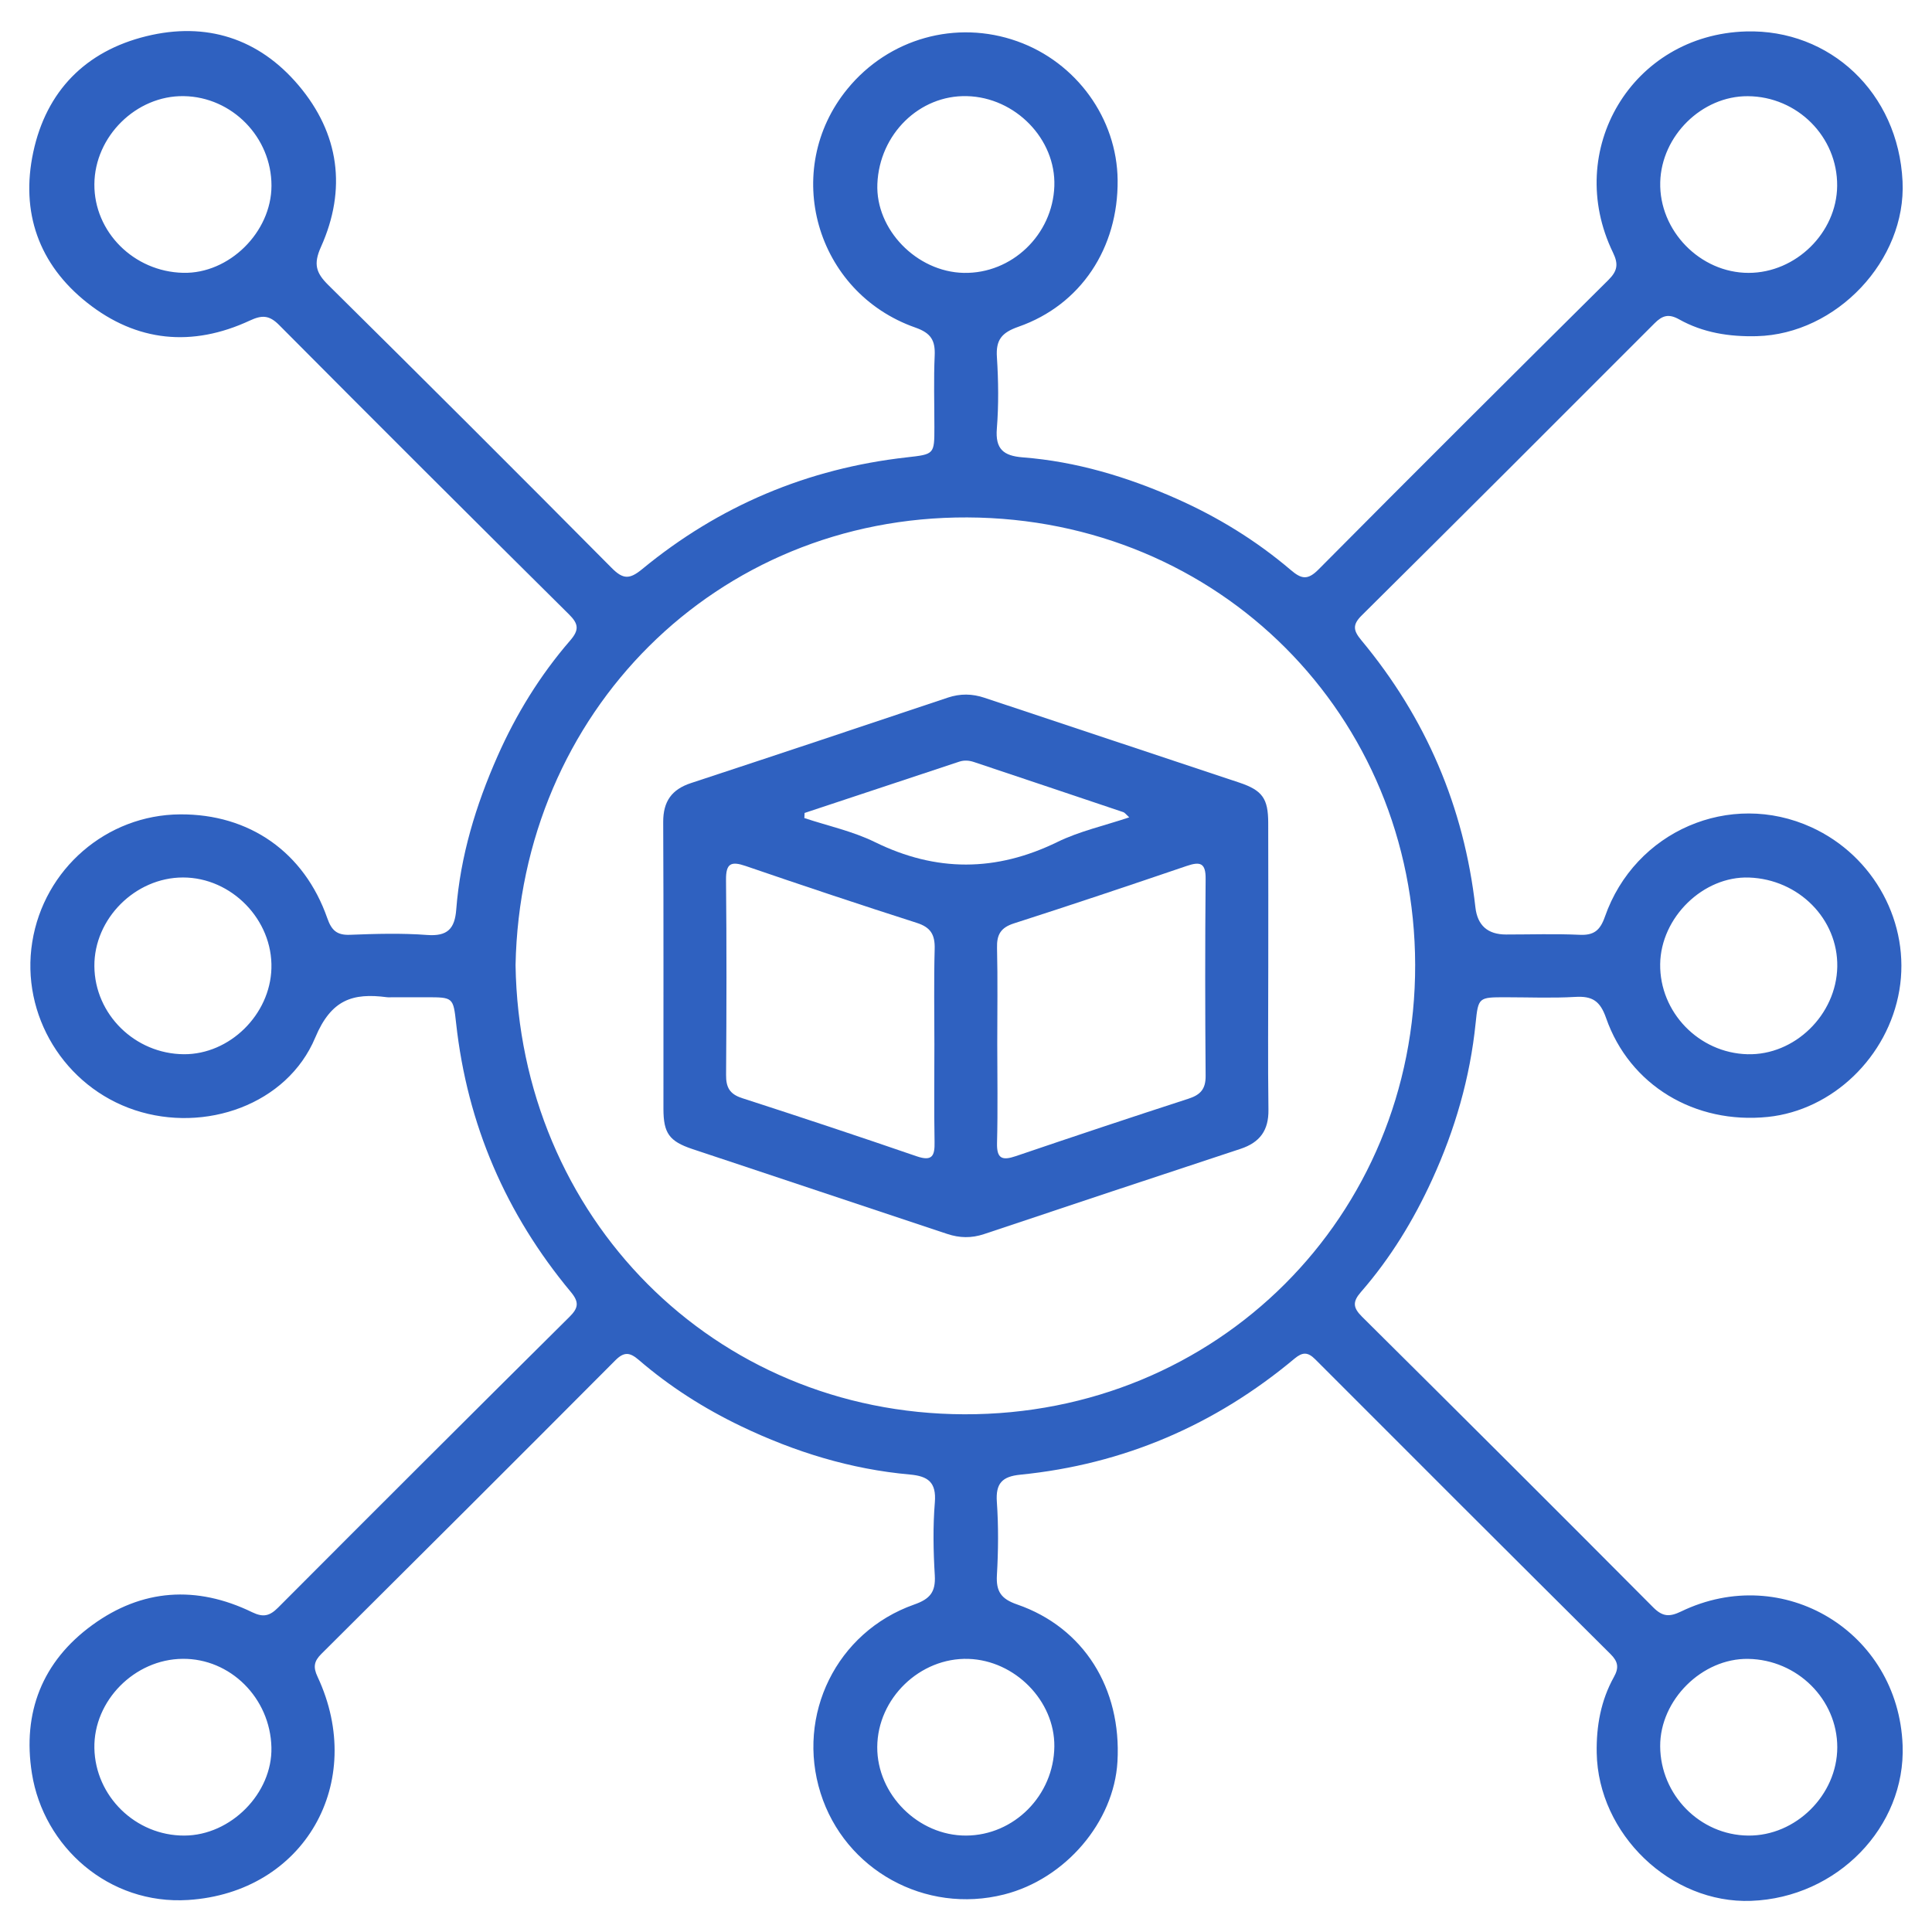
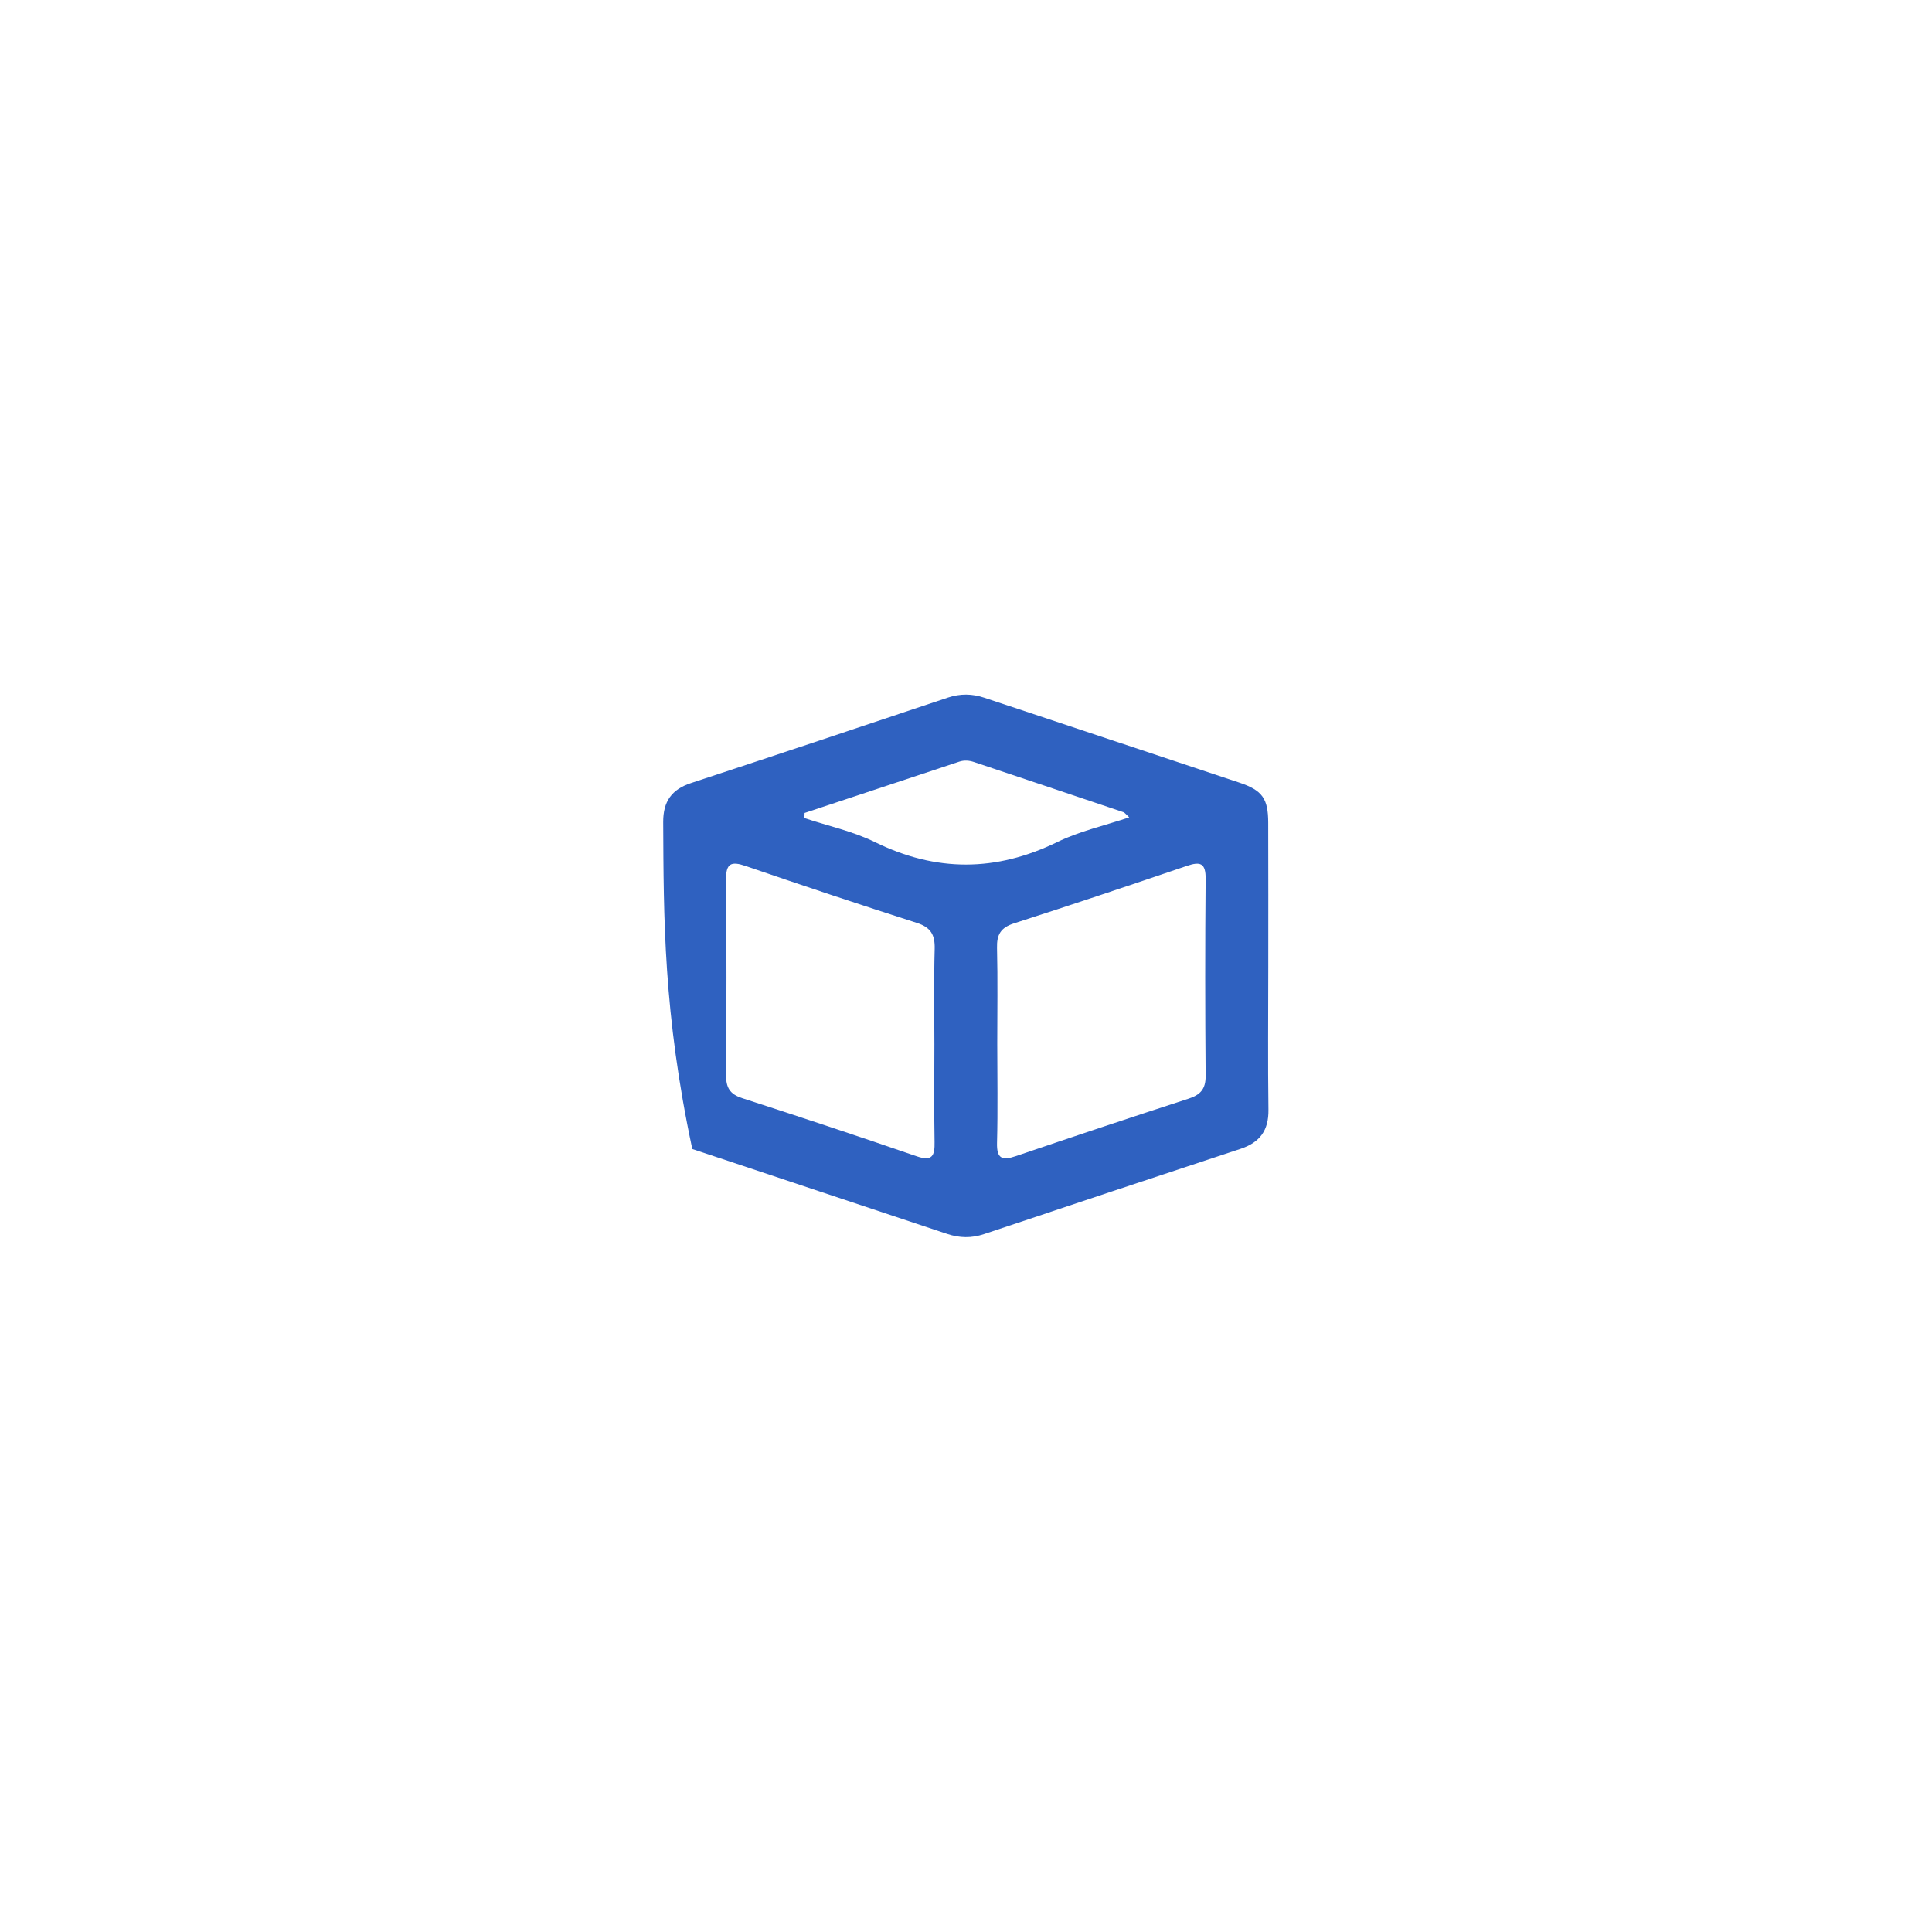
<svg xmlns="http://www.w3.org/2000/svg" width="33" height="33" viewBox="0 0 33 33" fill="none">
-   <path d="M6.703 17.034C6.671 17.034 6.639 17.037 6.607 17.033C6.025 16.957 5.657 17.072 5.384 17.724C4.905 18.866 3.502 19.358 2.304 18.962C1.1 18.564 0.35 17.337 0.551 16.09C0.751 14.842 1.821 13.918 3.076 13.91C4.26 13.902 5.197 14.556 5.591 15.685C5.663 15.89 5.754 15.976 5.978 15.967C6.417 15.95 6.858 15.937 7.295 15.97C7.642 15.996 7.768 15.865 7.793 15.535C7.864 14.62 8.128 13.753 8.498 12.917C8.816 12.198 9.225 11.534 9.739 10.94C9.895 10.76 9.884 10.657 9.718 10.493C8.061 8.851 6.409 7.203 4.764 5.548C4.595 5.379 4.47 5.381 4.266 5.476C3.284 5.932 2.336 5.842 1.489 5.171C0.661 4.516 0.349 3.624 0.568 2.599C0.791 1.557 1.46 0.874 2.497 0.619C3.52 0.367 4.421 0.654 5.101 1.459C5.797 2.283 5.924 3.234 5.482 4.218C5.35 4.511 5.398 4.662 5.608 4.869C7.229 6.472 8.843 8.083 10.448 9.701C10.644 9.899 10.755 9.897 10.969 9.721C12.283 8.639 13.793 8.002 15.488 7.812C15.96 7.759 15.96 7.761 15.96 7.295C15.96 6.888 15.947 6.481 15.965 6.076C15.977 5.815 15.903 5.689 15.635 5.595C13.926 4.995 13.339 2.905 14.475 1.518C15.18 0.656 16.331 0.333 17.375 0.705C18.386 1.064 19.079 2.024 19.09 3.075C19.102 4.235 18.463 5.208 17.396 5.581C17.11 5.681 17.008 5.805 17.028 6.101C17.054 6.506 17.059 6.916 17.027 7.319C16.998 7.671 17.141 7.786 17.468 7.812C18.384 7.883 19.253 8.145 20.091 8.516C20.8 8.83 21.456 9.233 22.046 9.735C22.227 9.89 22.334 9.915 22.519 9.729C24.163 8.073 25.815 6.426 27.472 4.783C27.625 4.63 27.649 4.516 27.551 4.314C26.703 2.566 27.876 0.592 29.825 0.537C31.254 0.497 32.424 1.581 32.497 3.098C32.562 4.446 31.368 5.707 30.009 5.742C29.538 5.754 29.088 5.684 28.677 5.453C28.502 5.356 28.394 5.388 28.26 5.523C26.597 7.189 24.931 8.854 23.259 10.512C23.096 10.673 23.117 10.772 23.252 10.935C24.355 12.261 25.007 13.783 25.201 15.498C25.236 15.807 25.411 15.962 25.725 15.962C26.143 15.962 26.562 15.948 26.979 15.967C27.223 15.979 27.33 15.894 27.412 15.661C27.924 14.193 29.549 13.495 30.94 14.13C32.015 14.621 32.636 15.775 32.442 16.917C32.248 18.054 31.301 18.964 30.195 19.078C28.952 19.205 27.835 18.54 27.433 17.388C27.331 17.095 27.196 17.011 26.907 17.028C26.512 17.051 26.114 17.034 25.718 17.034C25.258 17.034 25.25 17.034 25.205 17.474C25.11 18.409 24.852 19.297 24.462 20.149C24.144 20.844 23.749 21.491 23.247 22.067C23.101 22.234 23.108 22.335 23.264 22.49C24.928 24.141 26.588 25.796 28.241 27.458C28.4 27.616 28.517 27.62 28.713 27.526C30.459 26.682 32.424 27.872 32.498 29.809C32.552 31.207 31.379 32.413 29.912 32.468C28.537 32.52 27.298 31.327 27.273 29.941C27.265 29.481 27.344 29.045 27.567 28.644C27.656 28.485 27.638 28.381 27.509 28.253C25.824 26.578 24.143 24.899 22.464 23.217C22.337 23.09 22.247 23.094 22.113 23.205C20.753 24.342 19.192 25.013 17.426 25.189C17.117 25.22 17.005 25.338 17.027 25.654C17.056 26.069 17.052 26.489 17.028 26.904C17.012 27.184 17.099 27.311 17.375 27.406C18.511 27.799 19.159 28.837 19.087 30.09C19.028 31.121 18.198 32.094 17.151 32.359C15.804 32.7 14.43 31.941 14.016 30.627C13.595 29.293 14.288 27.875 15.614 27.407C15.886 27.312 15.983 27.193 15.967 26.91C15.942 26.494 15.934 26.074 15.968 25.66C15.996 25.316 15.849 25.214 15.542 25.186C14.528 25.096 13.572 24.799 12.656 24.36C12.025 24.057 11.439 23.684 10.91 23.228C10.758 23.098 10.66 23.085 10.51 23.236C8.841 24.912 7.166 26.582 5.489 28.25C5.363 28.375 5.346 28.475 5.424 28.64C6.269 30.445 5.198 32.326 3.214 32.453C1.859 32.539 0.745 31.547 0.545 30.291C0.38 29.252 0.722 28.379 1.575 27.758C2.426 27.137 3.358 27.077 4.307 27.538C4.499 27.631 4.608 27.601 4.749 27.46C6.404 25.8 8.063 24.144 9.727 22.493C9.879 22.342 9.896 22.244 9.752 22.07C8.641 20.736 7.981 19.207 7.791 17.479C7.742 17.034 7.739 17.034 7.282 17.034C7.089 17.034 6.896 17.034 6.703 17.034ZM8.806 16.486C8.875 20.786 12.188 24.144 16.469 24.157C20.787 24.171 24.182 20.778 24.172 16.475C24.161 12.226 20.835 8.856 16.523 8.838C12.236 8.82 8.89 12.167 8.806 16.486ZM4.637 3.174C4.639 2.345 3.964 1.655 3.139 1.642C2.328 1.629 1.618 2.329 1.612 3.146C1.606 3.961 2.286 4.641 3.128 4.66C3.913 4.679 4.635 3.967 4.637 3.174ZM16.461 4.661C17.283 4.678 17.98 4.01 18.009 3.179C18.037 2.376 17.344 1.663 16.516 1.642C15.705 1.621 15.021 2.291 14.986 3.141C14.954 3.92 15.657 4.644 16.461 4.661ZM3.14 18.007C3.921 18.012 4.614 17.333 4.636 16.54C4.66 15.712 3.956 14.988 3.126 14.988C2.31 14.988 1.605 15.693 1.612 16.505C1.619 17.326 2.305 18.001 3.14 18.007ZM31.382 16.512C31.396 15.698 30.724 15.019 29.875 14.989C29.093 14.962 28.368 15.669 28.357 16.467C28.346 17.29 29.018 17.985 29.847 18.007C30.653 18.029 31.367 17.334 31.382 16.512ZM3.119 28.334C2.298 28.341 1.598 29.05 1.612 29.858C1.627 30.683 2.318 31.356 3.148 31.353C3.943 31.351 4.655 30.63 4.636 29.846C4.616 29.005 3.935 28.326 3.119 28.334ZM18.009 29.831C18.017 29.053 17.338 28.361 16.542 28.335C15.714 28.309 14.989 29.009 14.984 29.84C14.98 30.652 15.685 31.356 16.501 31.353C17.322 31.35 18 30.666 18.009 29.831ZM31.382 29.845C31.382 29.027 30.7 28.349 29.861 28.335C29.074 28.322 28.354 29.036 28.357 29.826C28.361 30.659 29.036 31.345 29.86 31.353C30.673 31.362 31.381 30.66 31.382 29.845ZM31.38 3.176C31.388 2.337 30.7 1.647 29.852 1.643C29.07 1.639 28.379 2.319 28.358 3.111C28.336 3.94 29.04 4.662 29.869 4.661C30.675 4.66 31.372 3.975 31.38 3.176Z" fill="#2F61C0" />
-   <path d="M21.663 16.52C21.663 17.331 21.655 18.144 21.666 18.956C21.671 19.308 21.519 19.514 21.19 19.623C19.728 20.105 18.266 20.591 16.806 21.08C16.593 21.151 16.39 21.147 16.178 21.076C14.728 20.591 13.275 20.111 11.825 19.626C11.431 19.494 11.333 19.355 11.332 18.944C11.331 17.309 11.336 15.675 11.328 14.04C11.327 13.688 11.474 13.483 11.804 13.375C13.268 12.893 14.729 12.406 16.189 11.916C16.403 11.845 16.605 11.848 16.817 11.919C18.267 12.404 19.72 12.883 21.17 13.368C21.564 13.5 21.661 13.642 21.662 14.052C21.665 14.874 21.663 15.697 21.663 16.52ZM15.96 17.84C15.96 17.295 15.95 16.75 15.965 16.206C15.971 15.968 15.899 15.84 15.661 15.764C14.684 15.451 13.71 15.126 12.74 14.793C12.487 14.706 12.398 14.745 12.401 15.03C12.412 16.14 12.41 17.25 12.402 18.36C12.4 18.573 12.463 18.688 12.676 18.757C13.672 19.079 14.666 19.409 15.657 19.75C15.925 19.842 15.968 19.741 15.963 19.505C15.953 18.95 15.96 18.395 15.96 17.84ZM17.034 17.825C17.034 18.391 17.045 18.957 17.03 19.522C17.023 19.795 17.12 19.826 17.353 19.747C18.335 19.413 19.319 19.085 20.305 18.765C20.506 18.699 20.595 18.6 20.593 18.377C20.584 17.256 20.583 16.135 20.593 15.014C20.596 14.74 20.502 14.712 20.27 14.791C19.289 15.125 18.306 15.455 17.319 15.772C17.092 15.845 17.024 15.965 17.03 16.191C17.043 16.736 17.034 17.28 17.034 17.825ZM13.743 13.886C13.741 13.915 13.74 13.944 13.739 13.973C14.142 14.107 14.566 14.198 14.943 14.383C15.991 14.898 17.013 14.893 18.061 14.382C18.437 14.198 18.858 14.105 19.288 13.961C19.231 13.909 19.212 13.88 19.187 13.872C18.337 13.585 17.486 13.301 16.636 13.016C16.552 12.988 16.468 12.982 16.384 13.01C15.503 13.302 14.623 13.594 13.743 13.886Z" fill="#2F61C0" />
+   <path d="M21.663 16.52C21.663 17.331 21.655 18.144 21.666 18.956C21.671 19.308 21.519 19.514 21.19 19.623C19.728 20.105 18.266 20.591 16.806 21.08C16.593 21.151 16.39 21.147 16.178 21.076C14.728 20.591 13.275 20.111 11.825 19.626C11.331 17.309 11.336 15.675 11.328 14.04C11.327 13.688 11.474 13.483 11.804 13.375C13.268 12.893 14.729 12.406 16.189 11.916C16.403 11.845 16.605 11.848 16.817 11.919C18.267 12.404 19.72 12.883 21.17 13.368C21.564 13.5 21.661 13.642 21.662 14.052C21.665 14.874 21.663 15.697 21.663 16.52ZM15.96 17.84C15.96 17.295 15.95 16.75 15.965 16.206C15.971 15.968 15.899 15.84 15.661 15.764C14.684 15.451 13.71 15.126 12.74 14.793C12.487 14.706 12.398 14.745 12.401 15.03C12.412 16.14 12.41 17.25 12.402 18.36C12.4 18.573 12.463 18.688 12.676 18.757C13.672 19.079 14.666 19.409 15.657 19.75C15.925 19.842 15.968 19.741 15.963 19.505C15.953 18.95 15.96 18.395 15.96 17.84ZM17.034 17.825C17.034 18.391 17.045 18.957 17.03 19.522C17.023 19.795 17.12 19.826 17.353 19.747C18.335 19.413 19.319 19.085 20.305 18.765C20.506 18.699 20.595 18.6 20.593 18.377C20.584 17.256 20.583 16.135 20.593 15.014C20.596 14.74 20.502 14.712 20.27 14.791C19.289 15.125 18.306 15.455 17.319 15.772C17.092 15.845 17.024 15.965 17.03 16.191C17.043 16.736 17.034 17.28 17.034 17.825ZM13.743 13.886C13.741 13.915 13.74 13.944 13.739 13.973C14.142 14.107 14.566 14.198 14.943 14.383C15.991 14.898 17.013 14.893 18.061 14.382C18.437 14.198 18.858 14.105 19.288 13.961C19.231 13.909 19.212 13.88 19.187 13.872C18.337 13.585 17.486 13.301 16.636 13.016C16.552 12.988 16.468 12.982 16.384 13.01C15.503 13.302 14.623 13.594 13.743 13.886Z" fill="#2F61C0" />
</svg>